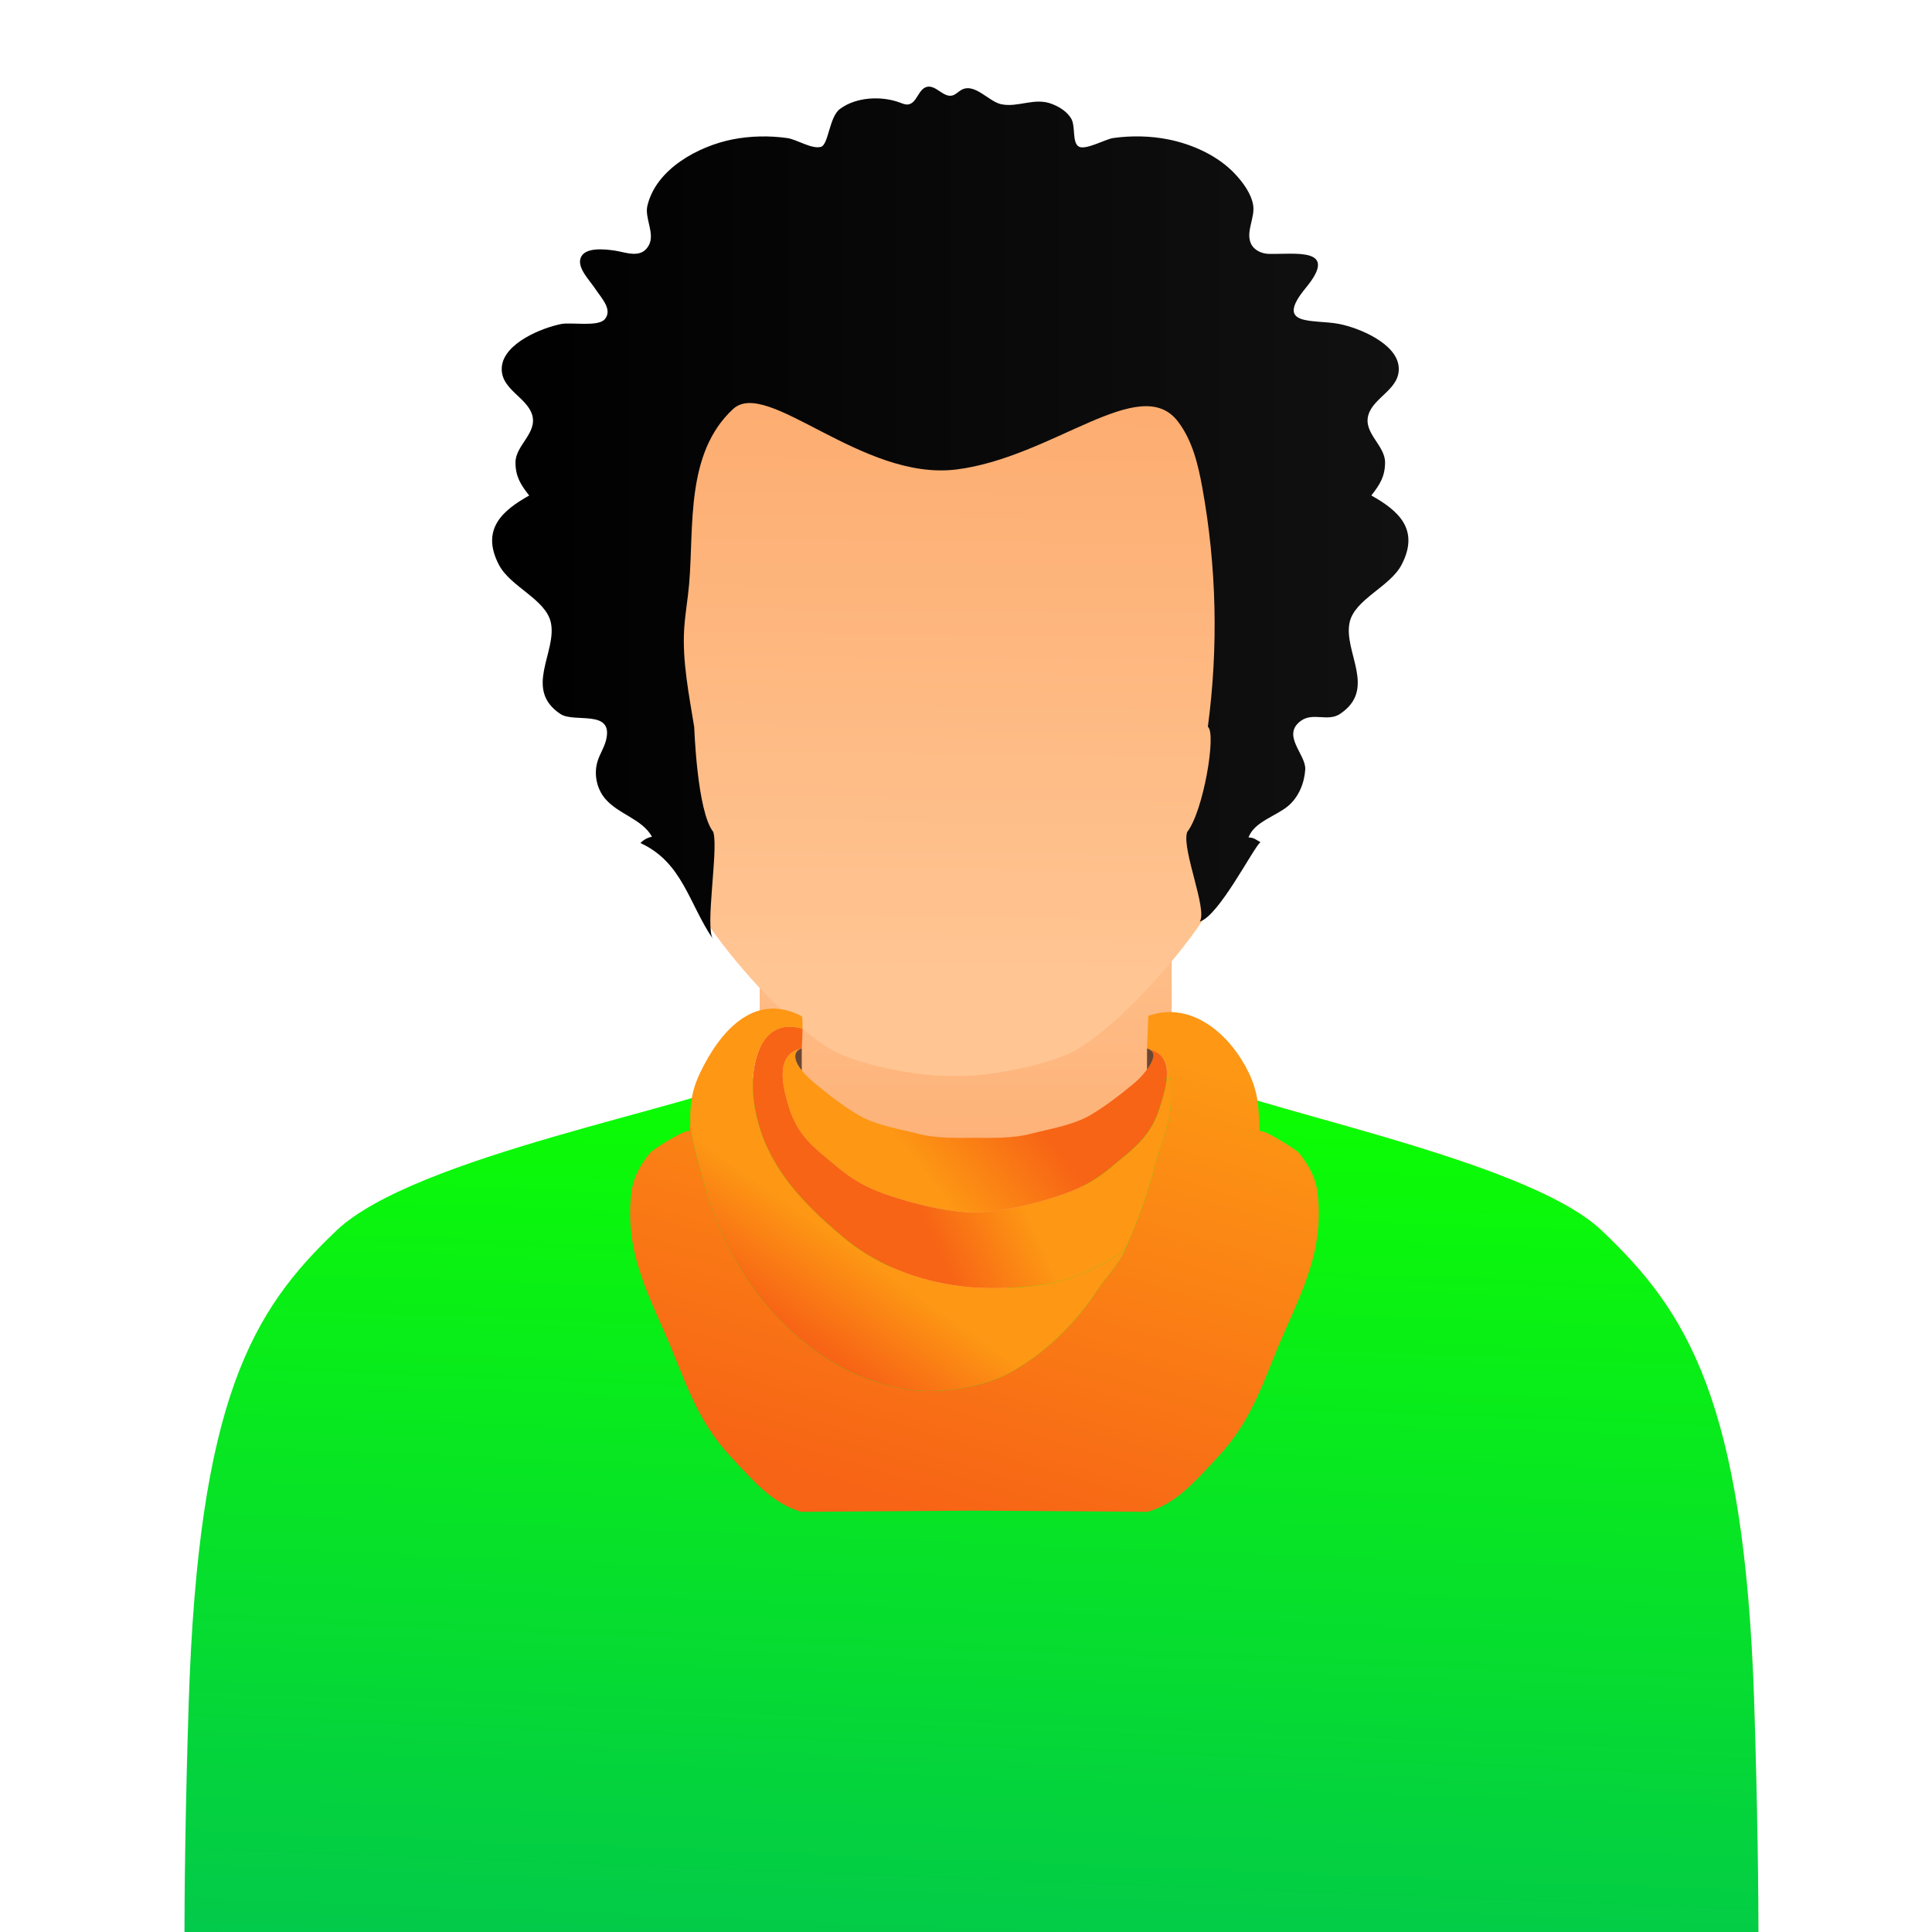
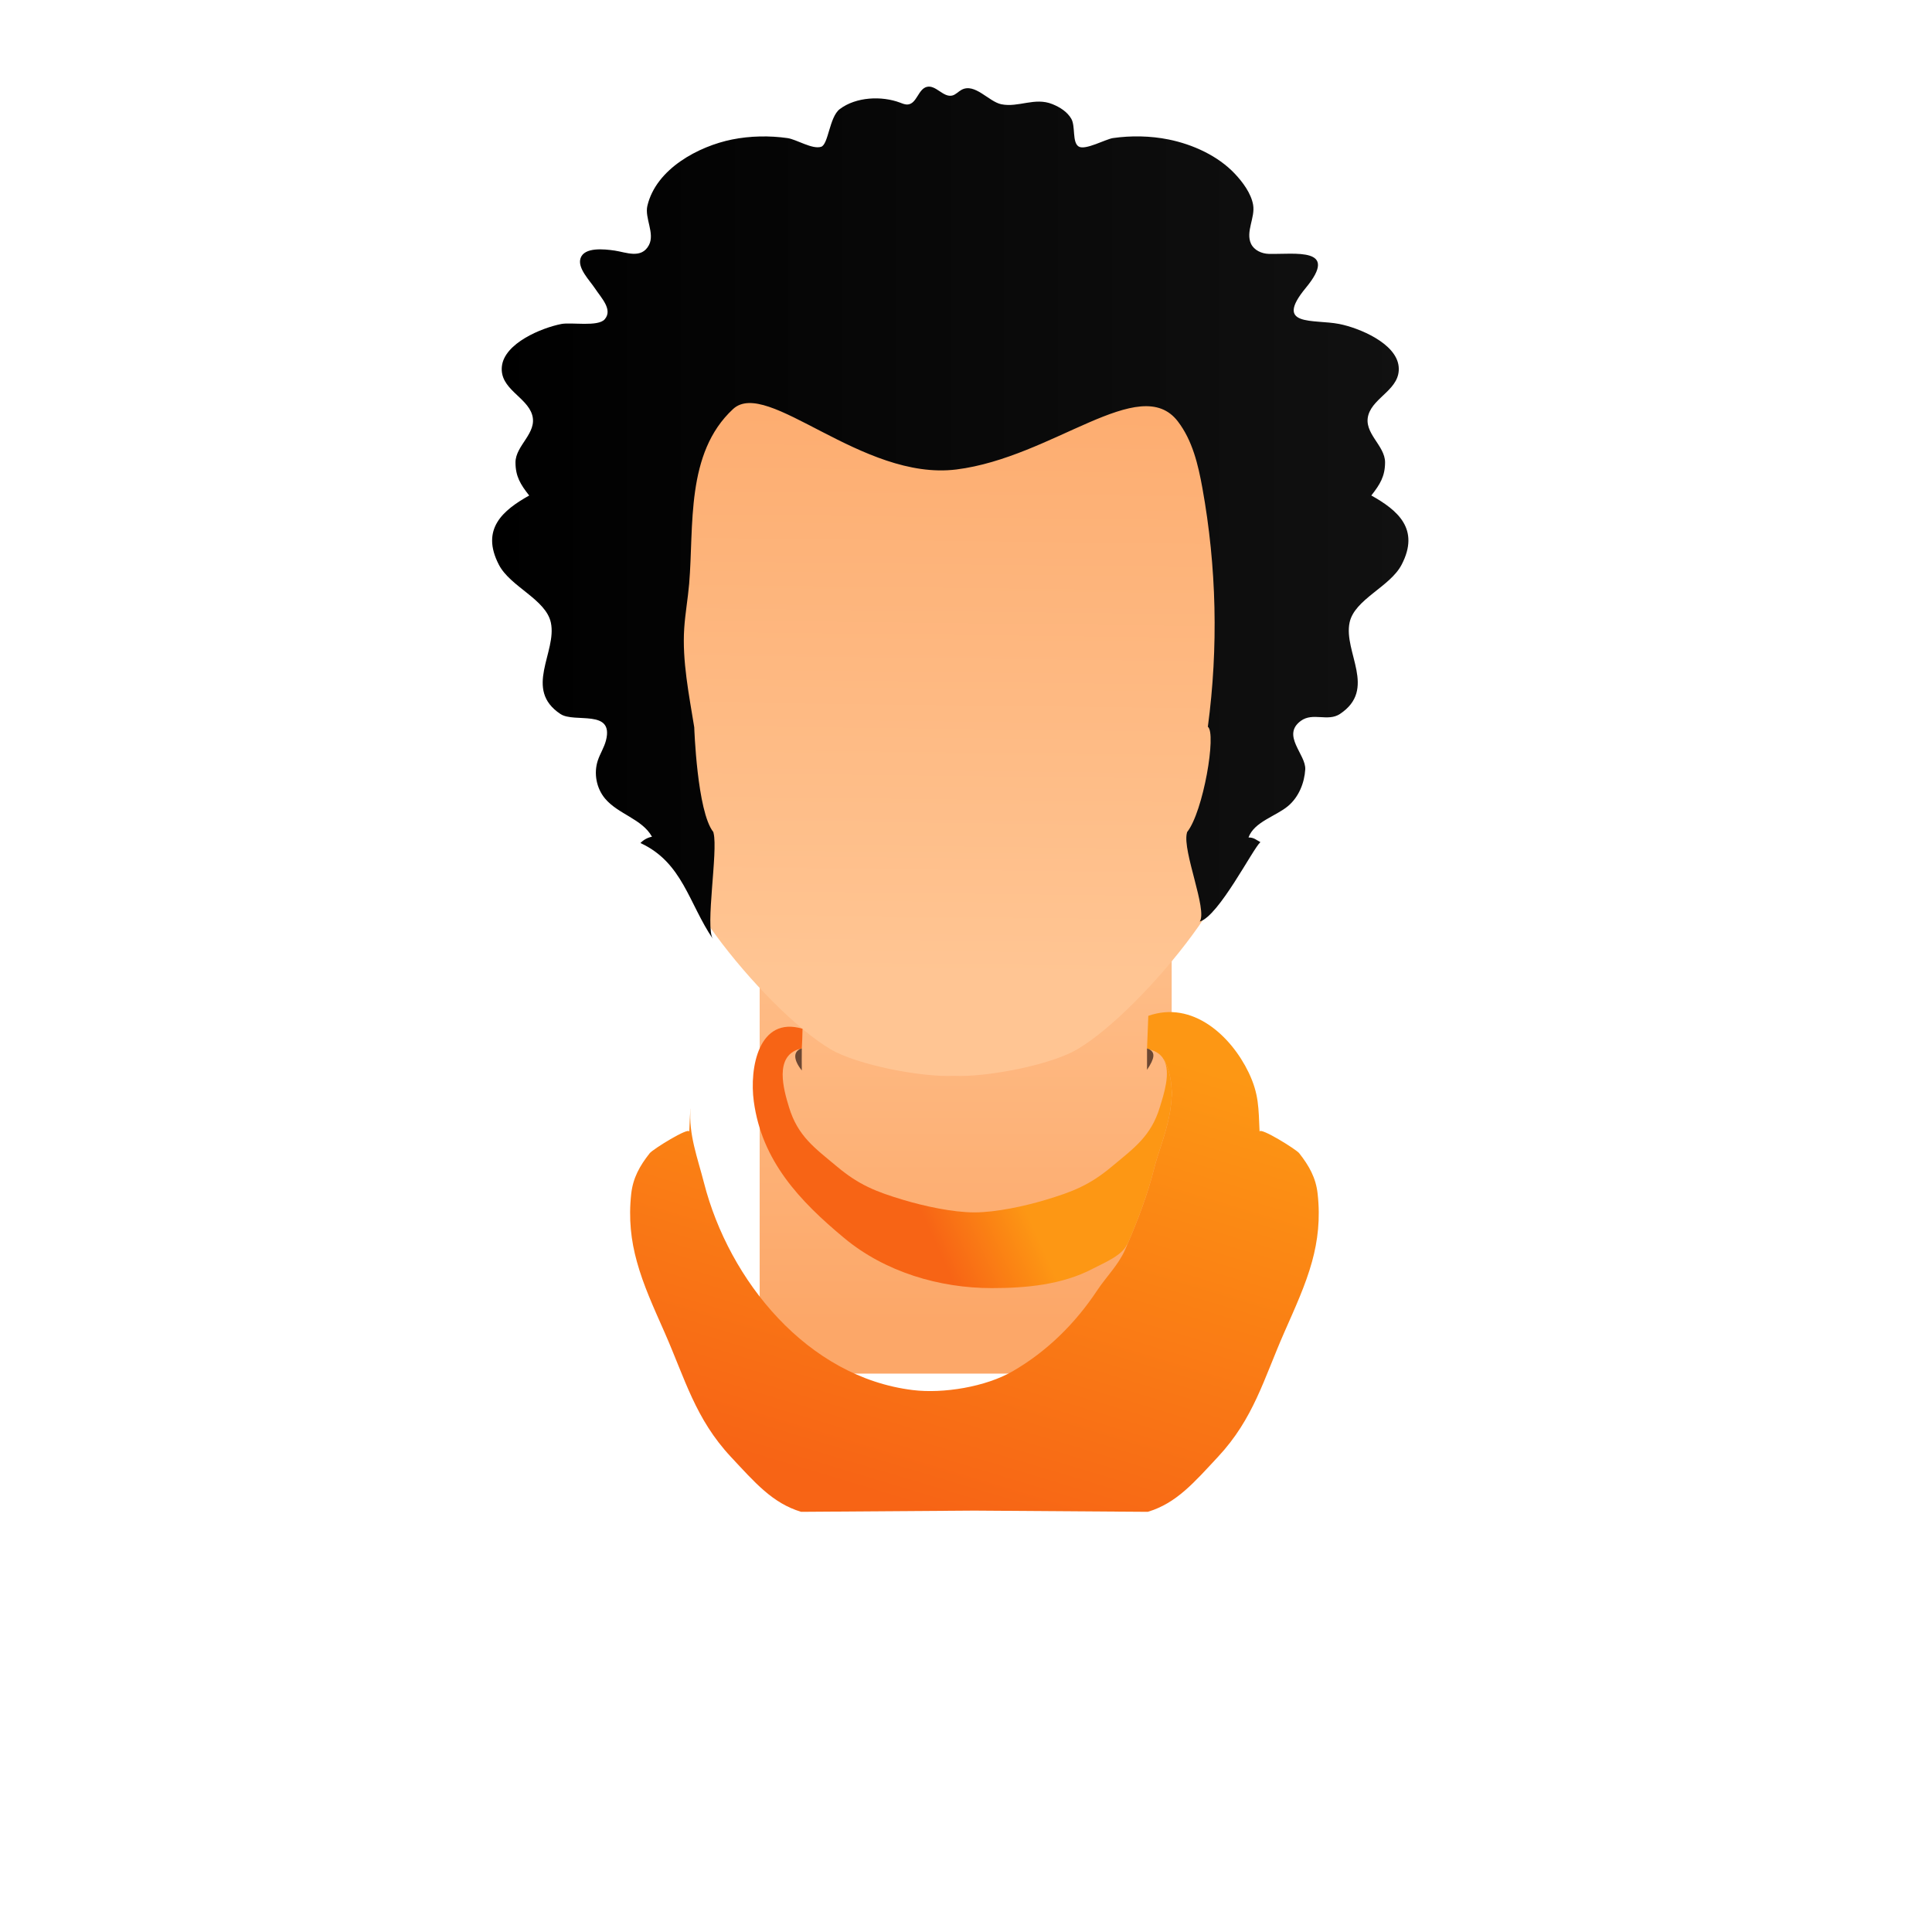
<svg xmlns="http://www.w3.org/2000/svg" viewBox="0 0 1000 1000" id="user">
  <linearGradient id="a" x1="101.056" x2="910.2" y1="819.185" y2="819.185" gradientUnits="userSpaceOnUse">
    <stop offset="0" stop-color="#fec797" />
    <stop offset="1" stop-color="#ffd9a9" />
  </linearGradient>
-   <path fill="url(#a)" d="M909.1,1084.77c1.1-32.04,2.21-97.6-1.12-202.93c-5.03-158.07-35.54-203.68-78.94-244.91 c-40.47-38.47-189.27-64.09-222.59-83.33c0,0-4.91,71.66-102.05,69.43c-97.15,2.23-106.05-69.43-106.05-69.43 c-33.32,19.24-178.11,44.86-218.58,83.33c-43.39,41.23-71.47,86.84-76.49,244.91c-3.33,105.33-2.22,170.89-1.11,202.93H909.1z" />
  <linearGradient id="b" x1="499.826" x2="499.826" y1="684.4" y2="430.96" gradientUnits="userSpaceOnUse">
    <stop offset="0" stop-color="#fca768" />
    <stop offset="1" stop-color="#ffc593" />
  </linearGradient>
  <rect width="213.26" height="214.5" x="393.2" y="496.48" fill="url(#b)" />
  <linearGradient id="c" x1="494.967" x2="490.648" y1="139.985" y2="505.025" gradientUnits="userSpaceOnUse">
    <stop offset="0" stop-color="#fca768" />
    <stop offset="1" stop-color="#ffc593" />
  </linearGradient>
  <path fill="url(#c)" d="M657.76,197.1C653.18,95.07,532.12,80.8,501.07,78.84c-4.58-0.29-7.22-0.33-7.22-0.33h-0.16 c0,0-158.65,1.5-163.88,118.59c-2.34,52.08-0.07,103.53,4.06,146.81c3,32.49,7.08,60.32,10.97,80.23 c2.5,12.97,4.94,22.58,6.95,27.93c3.39,9.16,10.15,20.37,18.62,31.87c17.37,23.72,41.92,48.69,59.32,59.05 c14.04,8.34,47.62,14.7,63.97,13.85h0.16c2.14,0.1,4.58,0.1,7.22-0.03c17.56-0.82,44.55-6.55,56.75-13.82 c17.37-10.36,41.91-35.33,59.32-59.05c8.47-11.5,15.19-22.71,18.62-31.87c2.01-5.34,4.45-14.96,6.95-27.93 c3.86-19.91,7.94-47.74,11-80.23C657.8,300.67,660.11,249.18,657.76,197.1z" />
  <linearGradient id="d" x1="520.152" x2="494.231" y1="552.258" y2="1217.538" gradientUnits="userSpaceOnUse">
    <stop offset="0" stop-color="#0cff00" />
    <stop offset=".871" stop-color="#00bc5d" />
  </linearGradient>
-   <path fill="url(#d)" d="M909.1,1084.77c1.1-32.04,2.21-97.6-1.12-202.93c-5.03-158.07-35.54-203.68-78.94-244.91 c-40.47-38.47-189.27-64.09-222.59-83.33L493.9,703.12L393.48,556.2c-34.27,16.96-178.87,42.26-219.33,80.73 c-43.39,41.23-71.47,86.84-76.49,244.91c-3.33,105.33-2.22,170.89-1.11,202.93H909.1z" />
  <linearGradient id="e" x1="254.701" x2="729" y1="265.409" y2="265.409" gradientUnits="userSpaceOnUse">
    <stop offset="0" />
    <stop offset="1" stop-color="#111" />
  </linearGradient>
  <path fill="url(#e)" d="M709.79,256.46c4.54-5.77,7.06-9.89,7.12-17.05c0.07-8.94-11.44-15.24-8.62-24.7 c2.78-9.36,16.83-13.39,15.65-25.01c-1.23-12.08-20.59-20.02-30.79-22.02c-13.29-2.59-34.05,1.65-17.26-18.69 c17.58-21.3-5.83-17.25-19.11-17.58c-3.74-0.09-7.67-1.87-9.26-5.25c-2.91-6.22,2.25-13.55,1.09-20.14 c-1.04-5.95-5.37-11.73-9.38-16.01c-8.83-9.41-21.89-15.29-34.38-17.82c-9.45-1.91-19.5-2.05-28.75-0.73 c-3.8,0.54-14.39,6.48-17.78,4.38c-3.48-2.16-1.56-10.47-3.83-14.38c-2.11-3.63-5.9-6-9.8-7.57c-9.12-3.69-17.48,1.87-26.38,0.08 c-6.56-1.32-13.73-11.21-20.63-7.48c-1.66,0.9-2.96,2.49-4.78,2.95c-4.65,1.16-8.53-5.64-13.18-4.47c-4.43,1.12-5.14,8.5-9.67,9.09 c-1.43,0.19-2.82-0.42-4.17-0.93c-9.53-3.6-22.82-3.02-31.21,3.33c-5.44,4.12-5.84,18.3-9.67,19.52c-4.57,1.46-12.72-3.83-17.39-4.5 c-9.23-1.32-19.27-1.18-28.73,0.73c-17.14,3.46-39.25,15.05-43.8,34.31c-1.51,6.39,4.01,14.28,0.79,20.36 c-3.88,7.33-11.87,3.68-17.74,2.82c-5.41-0.78-15.69-1.9-17.64,3.96c-1.71,5.13,4.69,11.43,7.4,15.53 c3.38,5.11,9.4,11.07,5.11,16.07c-3.46,4.03-17.33,1.43-22.46,2.44c-10.18,1.99-29.56,9.94-30.78,22.02 c-1.18,11.62,12.9,15.66,15.68,25.01c2.82,9.46-8.68,15.76-8.63,24.7c0.04,7.16,2.55,11.28,7.09,17.05 c-13.49,7.57-25.3,17.32-15.67,35.86c5.95,11.45,24.31,17.84,26.89,29.93c3.27,15.3-14.34,34.51,4.98,47.31 c7.25,4.8,27.71-2.78,23.56,13.63c-0.92,3.65-3.07,6.88-4.25,10.46c-2.18,6.62-0.72,14.31,3.75,19.66 c6.75,8.1,19.2,10.54,24.3,19.76c-2.26,0.44-4.38,1.6-5.97,3.27C353.31,446.42,356.49,467.6,369,486 c-4.09-6.02,2.72-45.45,0.34-54.78c-0.03-0.19-0.09-0.38-0.12-0.56c-8.44-10.55-9.88-54.21-9.88-54.21 c-2.68-16.68-6.3-34.38-5.19-51.23c0.52-7.81,1.91-15.42,2.56-23.1c2.52-29.83-1.93-67.56,22.71-90.39 C397.08,195.36,446.15,249.09,495,243c49.85-6.22,95.07-50.39,114.64-24.9c7.55,9.83,10.52,22.36,12.72,34.55 c7.36,40.69,8.31,82.53,2.82,123.52c4.56,3.2-2.33,44-10.74,54.52c-0.03,0.19-0.09,0.35-0.12,0.52 c-2.35,9.33,10.74,39.76,6.67,45.78c9.88-2.84,27.46-37.66,31.39-41.11c-2.01-1.01-3.27-2.44-6.16-2.41 c2.97-8.15,14.14-10.94,20.48-16.27c5.65-4.75,8.48-12.12,8.89-18.94c0.47-7.75-12.5-17.63-2.28-25.14 c6.22-4.57,13.97,0.59,20.24-3.57c19.34-12.83,1.74-32.03,4.99-47.32c2.57-12.08,20.95-18.45,26.92-29.93 C735.13,273.77,723.3,264.02,709.79,256.46z" />
  <linearGradient id="f" x1="460.435" x2="535.315" y1="775.814" y2="526.694" gradientUnits="userSpaceOnUse">
    <stop offset="0" stop-color="#f76415" />
    <stop offset="1" stop-color="#fd9714" />
  </linearGradient>
  <path fill="url(#f)" d="M682,617.84c-0.91-8.24-4.41-14.42-9.56-20.97c-1.54-1.96-20.48-13.76-20.48-11.1     c-0.57-12.25-0.28-19.4-5.66-30.64c-9.11-18.94-29.01-37.42-51.94-29.33l-0.66,16.88c0.53,0.16,1,0.34,1.39,0.57     c3.69,0.91,5.98,2.81,7.32,5.27l0.14-0.09c9.85,19.69-1.57,41.95-5.01,55.79c-3.4,13.72-8.61,27.45-14.13,40.15     c-0.37,0.92-0.77,1.83-1.17,2.71c-3.43,7.73-9.64,13.74-14.3,20.77c-11.37,17.15-25.98,31.62-43.84,41.95     c-13.85,8.01-35.88,11.65-51.61,9.7c-54.54-6.66-95.13-56.56-108.12-107.3c-3.18-12.47-8.07-25.21-6.95-38.31h-0.03     c-0.32,3.58-0.41,7.38-0.63,11.88c0-2.66-18.94,9.15-20.45,11.1c-5.18,6.55-8.64,12.73-9.59,20.97     c-1.43,13.05-0.09,24.32,2.92,35.16c3.32,12.16,8.66,23.75,14.36,36.68c10.61,24.06,15.85,44.63,34.33,64.42     c12.39,13.25,21.48,23.95,36.33,28.42c29.9-0.21,59.8-0.43,89.67-0.63h0.05c29.9,0.2,59.8,0.42,89.7,0.63     c14.85-4.46,23.95-15.16,36.31-28.42c18.49-19.79,23.74-40.36,34.33-64.42c5.69-12.94,11.04-24.53,14.39-36.68     C682.09,642.16,683.46,630.88,682,617.84z" />
  <linearGradient id="g" x1="465.777" x2="511.137" y1="603.003" y2="582.483" gradientUnits="userSpaceOnUse">
    <stop offset="0" stop-color="#f76415" />
    <stop offset="1" stop-color="#fd9714" />
  </linearGradient>
  <path fill="url(#g)" d="M602.55,548.42l-0.14,0.09c3.72,6.81-0.06,17.97-2.06,24.51c-4.55,15.09-13.39,21.21-24.87,30.79     c-11.41,9.56-20.25,13.05-34.53,17.31c-10.5,3.15-25.37,6.41-36.57,6.41h-0.05c-11.19,0-26.07-3.26-36.57-6.41     c-14.28-4.26-23.12-7.75-34.53-17.31c-11.47-9.58-20.32-15.7-24.86-30.79c-2.78-9.12-7.69-26.23,5.35-30.04l0.09,0.17     c0.35-0.2,0.76-0.35,1.2-0.48c0.17-3.39,0.36-6.78,0.38-10.18c-22.67-6.76-27.6,20.24-25.22,37.64     c4.2,30.82,23.66,51.44,46.78,70.67c21.17,17.62,49.38,25.92,76.39,25.92c17.62,0,36.42-1.69,52.24-10.02     c5.03-2.66,15.28-6.78,17.65-12.44l0.17,0.09c5.52-12.7,10.73-26.43,14.13-40.15C600.98,590.37,612.4,568.11,602.55,548.42z" />
  <linearGradient id="h" x1="516.637" x2="468.037" y1="555.721" y2="593.521" gradientUnits="userSpaceOnUse">
    <stop offset="0" stop-color="#f76415" />
    <stop offset="1" stop-color="#fd9714" />
  </linearGradient>
-   <path fill="url(#h)" d="M602.41,548.51c-1.34-2.46-3.63-4.35-7.32-5.27c2.74,1.63,1.94,4.92-0.04,8.21     c-2.23,3.75-5.95,7.53-7.58,8.87c-6.89,5.75-15.17,12.19-23.04,16.83c-8.04,4.69-18.14,6.63-27.18,8.78     c-6.64,1.57-11.3,3.49-32.87,2.97h-0.05c-21.58,0.52-26.24-1.4-32.85-2.97c-9.04-2.15-19.17-4.09-27.17-8.78     c-7.9-4.64-16.14-11.08-23.04-16.83c-3.61-2.99-6.3-5.95-7.93-8.58c-2.4-3.89-2.43-7.06,0.46-8.59l-0.09-0.17     c-13.05,3.8-8.13,20.92-5.35,30.04c4.55,15.09,13.39,21.21,24.86,30.79c11.41,9.56,20.26,13.05,34.53,17.31     c10.5,3.15,25.38,6.41,36.57,6.41h0.05c11.19,0,26.07-3.26,36.57-6.41c14.28-4.26,23.12-7.75,34.53-17.31     c11.47-9.58,20.32-15.7,24.87-30.79C602.35,566.48,606.13,555.32,602.41,548.51z" />
  <g>
    <path fill="#6b4732" d="M593.7,553.73c4.11-6.12,4.13-8.85,1.39-10.48c-0.39-0.23-0.86-0.42-1.39-0.57V553.73z" />
  </g>
  <g>
    <linearGradient id="i" x1="410.797" x2="440.317" y1="687.557" y2="645.797" gradientUnits="userSpaceOnUse">
      <stop offset="0" stop-color="#f76415" />
      <stop offset="1" stop-color="#fd9714" />
    </linearGradient>
-     <path fill="url(#i)" d="M583.24,644.27c-2.38,5.66-12.62,9.78-17.65,12.44c-15.82,8.33-34.62,10.02-52.24,10.02     c-27.01,0-55.22-8.3-76.39-25.92c-23.12-19.23-42.58-39.85-46.78-70.67c-2.38-17.4,2.54-44.4,25.22-37.64     c0.02-1.99-0.02-3.97-0.16-5.97l-0.25-0.53c-25.08-13.08-42.78,8.78-52.53,29.12c-3.44,7.12-4.55,12.58-5.06,18.76h0.03     c-1.12,13.1,3.77,25.83,6.95,38.31c12.99,50.73,53.58,100.63,108.12,107.3c15.73,1.94,37.76-1.69,51.61-9.7     c17.85-10.33,32.47-24.8,43.84-41.95c4.66-7.03,10.87-13.04,14.3-20.77c0.4-0.88,0.81-1.79,1.17-2.71L583.24,644.27z" />
  </g>
  <g>
    <path fill="#6b4732" d="M413.81,543.15c-2.89,1.52-3.31,5.22,1.2,10.92c0,0-0.08-9.65,0-11.4     C414.57,542.81,414.15,542.96,413.81,543.15z" />
  </g>
</svg>